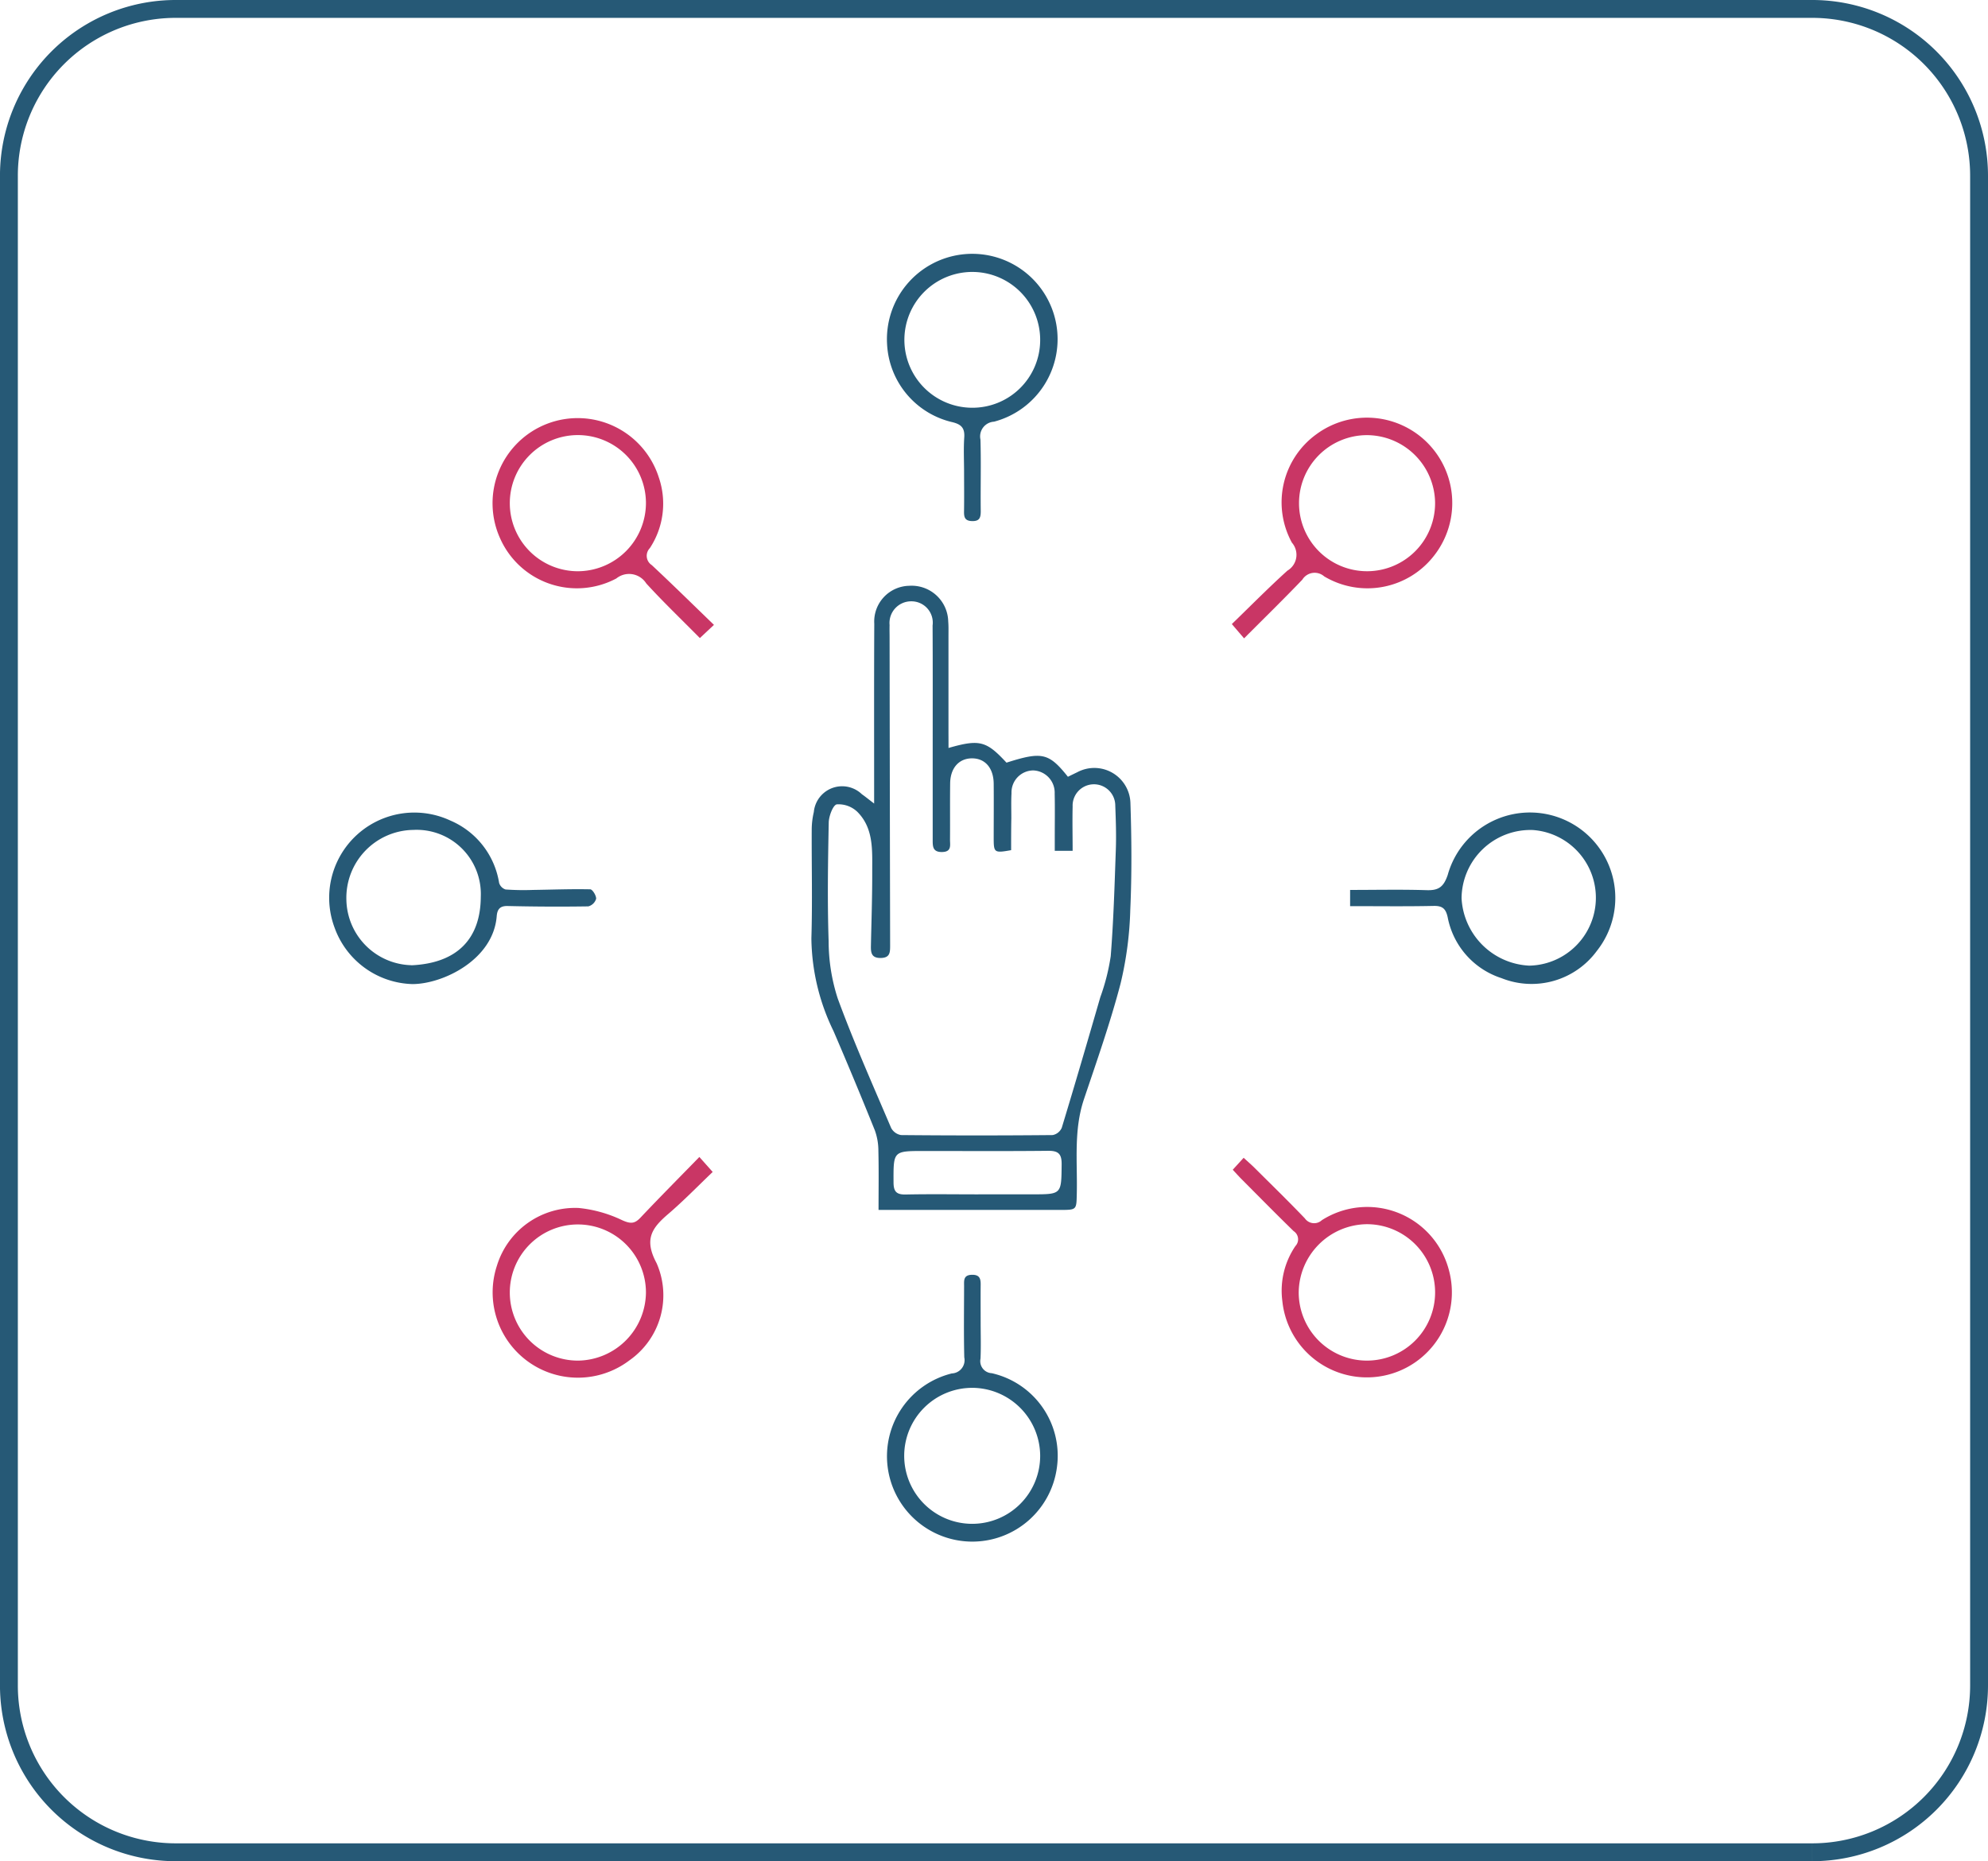
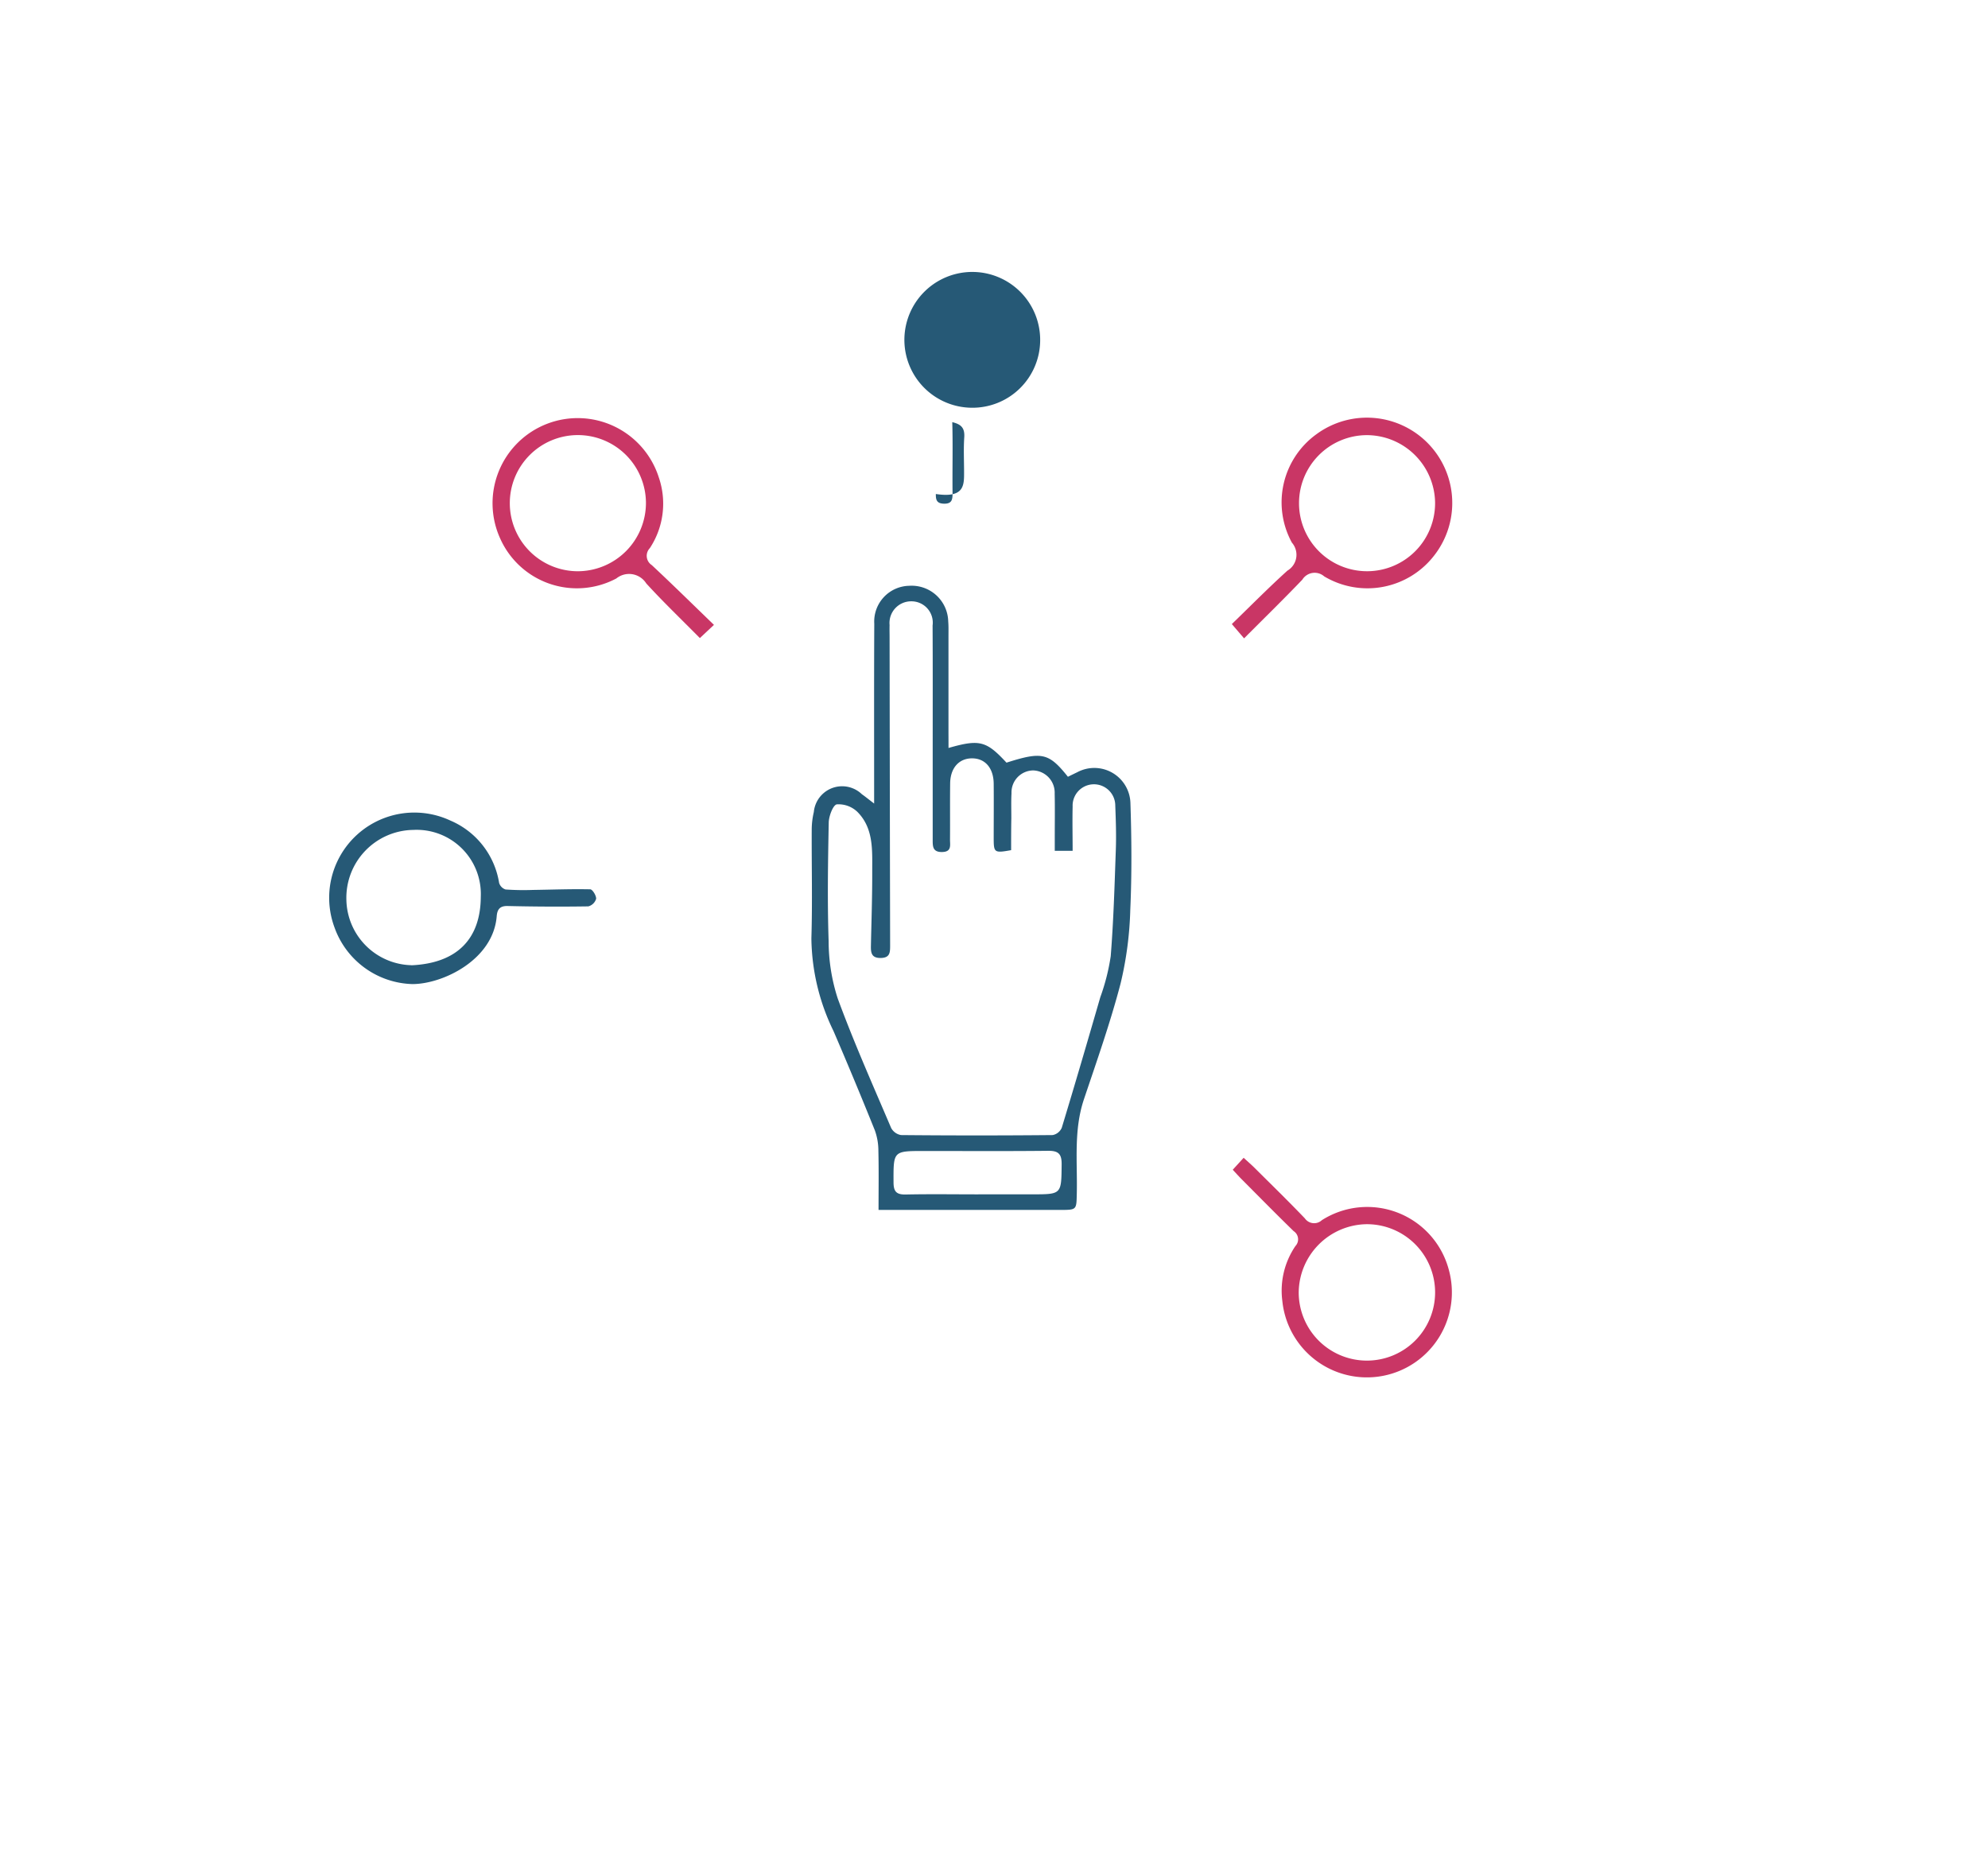
<svg xmlns="http://www.w3.org/2000/svg" width="111.27" height="104.16" viewBox="0 0 111.27 104.16">
  <g id="Group_6273" data-name="Group 6273" transform="translate(-1367.717 -865.5)">
    <g id="Group_2489" data-name="Group 2489" transform="translate(1368.217 866)">
-       <path id="Path_2013" data-name="Path 2013" d="M107.051,103.16h-91.6a9.335,9.335,0,0,1-9.334-9.336V9.334A9.333,9.333,0,0,1,15.452,0h91.6a9.335,9.335,0,0,1,9.336,9.334v84.49a9.338,9.338,0,0,1-9.336,9.336" transform="translate(-6.118)" fill="none" stroke="#265976" stroke-width="1" />
-     </g>
+       </g>
    <g id="Group_2525" data-name="Group 2525" transform="translate(1386.127 879.74)">
      <path id="Path_3905" data-name="Path 3905" d="M1092.54,2168.818c1.743-.5,2.119-.394,3.245.822,1.988-.633,2.368-.55,3.438.79.169-.082.349-.171.531-.258a2.022,2.022,0,0,1,2.967,1.7c.067,2,.082,4-.007,6a19.851,19.851,0,0,1-.546,4.139c-.573,2.185-1.328,4.324-2.048,6.467-.583,1.735-.359,3.517-.4,5.285-.021.905,0,.907-.927.908h-10.169c0-1.162.017-2.23-.009-3.3a3.366,3.366,0,0,0-.2-1.158q-1.123-2.789-2.312-5.552a12.113,12.113,0,0,1-1.238-5.188c.062-2.031.009-4.066.019-6.1a4.313,4.313,0,0,1,.117-.967,1.592,1.592,0,0,1,2.689-1c.184.128.358.272.687.523,0-.4,0-.64,0-.88,0-3.062-.008-6.123.008-9.185a2,2,0,0,1,1.964-2.122,2.047,2.047,0,0,1,2.175,2c.022.256.014.514.014.77q0,2.77,0,5.54C1092.54,2168.289,1092.54,2168.518,1092.54,2168.818Zm3.505,5.719c-.933.167-.973.14-.976-.635,0-1.028.009-2.057,0-3.085-.009-.878-.479-1.416-1.209-1.418s-1.218.536-1.228,1.4c-.013,1.051,0,2.1-.008,3.155,0,.307.1.675-.437.687s-.533-.317-.532-.69q0-2.629,0-5.258c0-2.243.007-4.487-.006-6.729a1.193,1.193,0,0,0-1.189-1.353,1.212,1.212,0,0,0-1.218,1.332c-.008.234,0,.467,0,.7q.012,8.619.03,17.239c0,.391-.013.683-.531.689s-.552-.3-.544-.682c.029-1.4.078-2.8.073-4.2,0-1.163.079-2.387-.836-3.3a1.523,1.523,0,0,0-1.147-.415c-.209.036-.443.653-.451,1.012-.044,2.213-.079,4.428-.006,6.639a10.437,10.437,0,0,0,.51,3.215c.9,2.45,1.964,4.839,2.988,7.242a.773.773,0,0,0,.558.4q4.241.04,8.483,0a.7.7,0,0,0,.51-.408c.739-2.431,1.451-4.87,2.158-7.311a11.865,11.865,0,0,0,.582-2.291c.158-1.985.216-3.978.286-5.969.029-.816,0-1.635-.031-2.451a1.194,1.194,0,1,0-2.387.041c-.019.831,0,1.663,0,2.481h-1v-.815c0-.795.013-1.59-.005-2.384a1.245,1.245,0,0,0-1.2-1.3,1.229,1.229,0,0,0-1.216,1.273c-.026.466-.009.935-.01,1.4C1096.044,2173.357,1096.045,2173.958,1096.045,2174.537Zm-1.831,19.261h3.013c1.652,0,1.628,0,1.645-1.68.006-.589-.19-.762-.763-.755-2.312.025-4.625.01-6.937.01-1.736,0-1.716,0-1.709,1.755,0,.525.171.69.686.68C1091.5,2193.779,1092.859,2193.8,1094.214,2193.8Z" transform="translate(-1057.861 -2141.199)" fill="#265976" />
      <path id="Path_3906" data-name="Path 3906" d="M897.046,2259.7a4.768,4.768,0,0,1-4.369-3.169,4.768,4.768,0,0,1,6.486-5.982,4.575,4.575,0,0,1,2.726,3.484.555.555,0,0,0,.363.373,14.614,14.614,0,0,0,1.538.025c1.066-.015,2.133-.057,3.2-.034.124,0,.342.353.33.529a.621.621,0,0,1-.436.425q-2.259.034-4.519-.02c-.444-.01-.58.2-.61.575C901.559,2258.343,898.745,2259.695,897.046,2259.7Zm-.058-1.052c2.548-.118,3.865-1.472,3.876-3.837a3.592,3.592,0,0,0-3.774-3.739,3.8,3.8,0,0,0-3.749,3.9A3.734,3.734,0,0,0,896.988,2258.644Z" transform="translate(-892.364 -2218.867)" fill="#265976" />
-       <path id="Path_3907" data-name="Path 3907" d="M1299.815,2255.4v-.907c1.454,0,2.868-.031,4.279.013.664.021.949-.168,1.182-.845a4.778,4.778,0,1,1,8.35,4.243,4.531,4.531,0,0,1-5.337,1.526,4.46,4.46,0,0,1-3.014-3.413c-.108-.486-.3-.64-.792-.629C1302.952,2255.421,1301.419,2255.4,1299.815,2255.4Zm10.009,3.33a3.8,3.8,0,0,0,.217-7.59,3.854,3.854,0,0,0-3.988,3.817A3.983,3.983,0,0,0,1309.824,2258.729Z" transform="translate(-1242.658 -2218.929)" fill="#265976" />
-       <path id="Path_3908" data-name="Path 3908" d="M969.26,2387.572l.746.838c-.839.8-1.631,1.618-2.493,2.356-.91.78-1.363,1.41-.649,2.745a4.446,4.446,0,0,1-1.513,5.439,4.773,4.773,0,0,1-7.423-5.29,4.576,4.576,0,0,1,4.573-3.234,7.278,7.278,0,0,1,2.451.69c.454.2.682.2,1.009-.146C967.017,2389.853,968.1,2388.762,969.26,2387.572Zm-2.99,7.588a3.81,3.81,0,1,0-3.787,3.808A3.849,3.849,0,0,0,966.27,2395.161Z" transform="translate(-948.526 -2337.063)" fill="#c93665" />
      <path id="Path_3909" data-name="Path 3909" d="M1253.319,2105.08l-.685-.8c1.06-1.026,2.058-2.038,3.11-2.989a1.031,1.031,0,0,0,.252-1.567,4.7,4.7,0,0,1,1.371-6.067,4.775,4.775,0,0,1,6.6,6.776,4.72,4.72,0,0,1-6.163,1.179.81.81,0,0,0-1.225.184C1255.547,2102.873,1254.482,2103.914,1253.319,2105.08Zm6.872-11.373a3.808,3.808,0,1,0,3.819,3.77A3.831,3.831,0,0,0,1260.191,2093.707Z" transform="translate(-1202.097 -2083.595)" fill="#c93665" />
      <path id="Path_3910" data-name="Path 3910" d="M970.089,2104.24l-.788.739c-1.048-1.061-2.059-2.027-3-3.058a1.137,1.137,0,0,0-1.677-.277,4.7,4.7,0,0,1-6.5-2.239A4.765,4.765,0,1,1,967,2095.98a4.521,4.521,0,0,1-.5,3.967.618.618,0,0,0,.109.948C967.753,2101.963,968.865,2103.058,970.089,2104.24Zm-3.806-6.843a3.81,3.81,0,1,0-3.815,3.842A3.825,3.825,0,0,0,966.283,2097.4Z" transform="translate(-948.539 -2083.51)" fill="#c93665" />
-       <path id="Path_3911" data-name="Path 3911" d="M1119.331,2039.706c0-.654-.034-1.311.01-1.962.035-.527-.17-.73-.671-.851a4.726,4.726,0,0,1-3.648-4.357,4.776,4.776,0,1,1,5.985,4.331.826.826,0,0,0-.759,1c.039,1.33,0,2.664.016,4,0,.36-.054.575-.489.563-.4-.012-.452-.218-.446-.541C1119.34,2041.155,1119.332,2040.43,1119.331,2039.706Zm4.259-7.375a3.8,3.8,0,1,0-3.815,3.756A3.79,3.79,0,0,0,1123.59,2032.331Z" transform="translate(-1083.781 -2027.508)" fill="#265976" />
+       <path id="Path_3911" data-name="Path 3911" d="M1119.331,2039.706c0-.654-.034-1.311.01-1.962.035-.527-.17-.73-.671-.851c.039,1.33,0,2.664.016,4,0,.36-.054.575-.489.563-.4-.012-.452-.218-.446-.541C1119.34,2041.155,1119.332,2040.43,1119.331,2039.706Zm4.259-7.375a3.8,3.8,0,1,0-3.815,3.756A3.79,3.79,0,0,0,1123.59,2032.331Z" transform="translate(-1083.781 -2027.508)" fill="#265976" />
      <path id="Path_3912" data-name="Path 3912" d="M1252.99,2388.559l.61-.67c.273.251.447.4.608.561.944.94,1.9,1.871,2.819,2.831a.634.634,0,0,0,.95.1,4.725,4.725,0,0,1,7.095,2.734,4.757,4.757,0,1,1-9.307,1.784,4.435,4.435,0,0,1,.733-3.071.547.547,0,0,0-.1-.835c-.971-.945-1.922-1.912-2.878-2.872C1253.358,2388.962,1253.207,2388.791,1252.99,2388.559Zm3.692,6.863a3.817,3.817,0,1,0,3.781-3.816A3.858,3.858,0,0,0,1256.682,2395.422Z" transform="translate(-1202.402 -2337.335)" fill="#c93665" />
-       <path id="Path_3913" data-name="Path 3913" d="M1120.23,2437.26c0,.677.023,1.354-.008,2.03a.674.674,0,0,0,.628.811,4.736,4.736,0,0,1,3.654,5.229,4.776,4.776,0,1,1-5.891-5.215.743.743,0,0,0,.7-.9c-.032-1.33-.012-2.66-.01-3.99,0-.3-.049-.615.427-.63.493-.016.508.275.5.631C1120.225,2435.905,1120.23,2436.582,1120.23,2437.26Zm-.453,3.661a3.805,3.805,0,1,0,3.784,3.784A3.819,3.819,0,0,0,1119.777,2440.92Z" transform="translate(-1083.752 -2377.492)" fill="#265976" />
    </g>
  </g>
</svg>